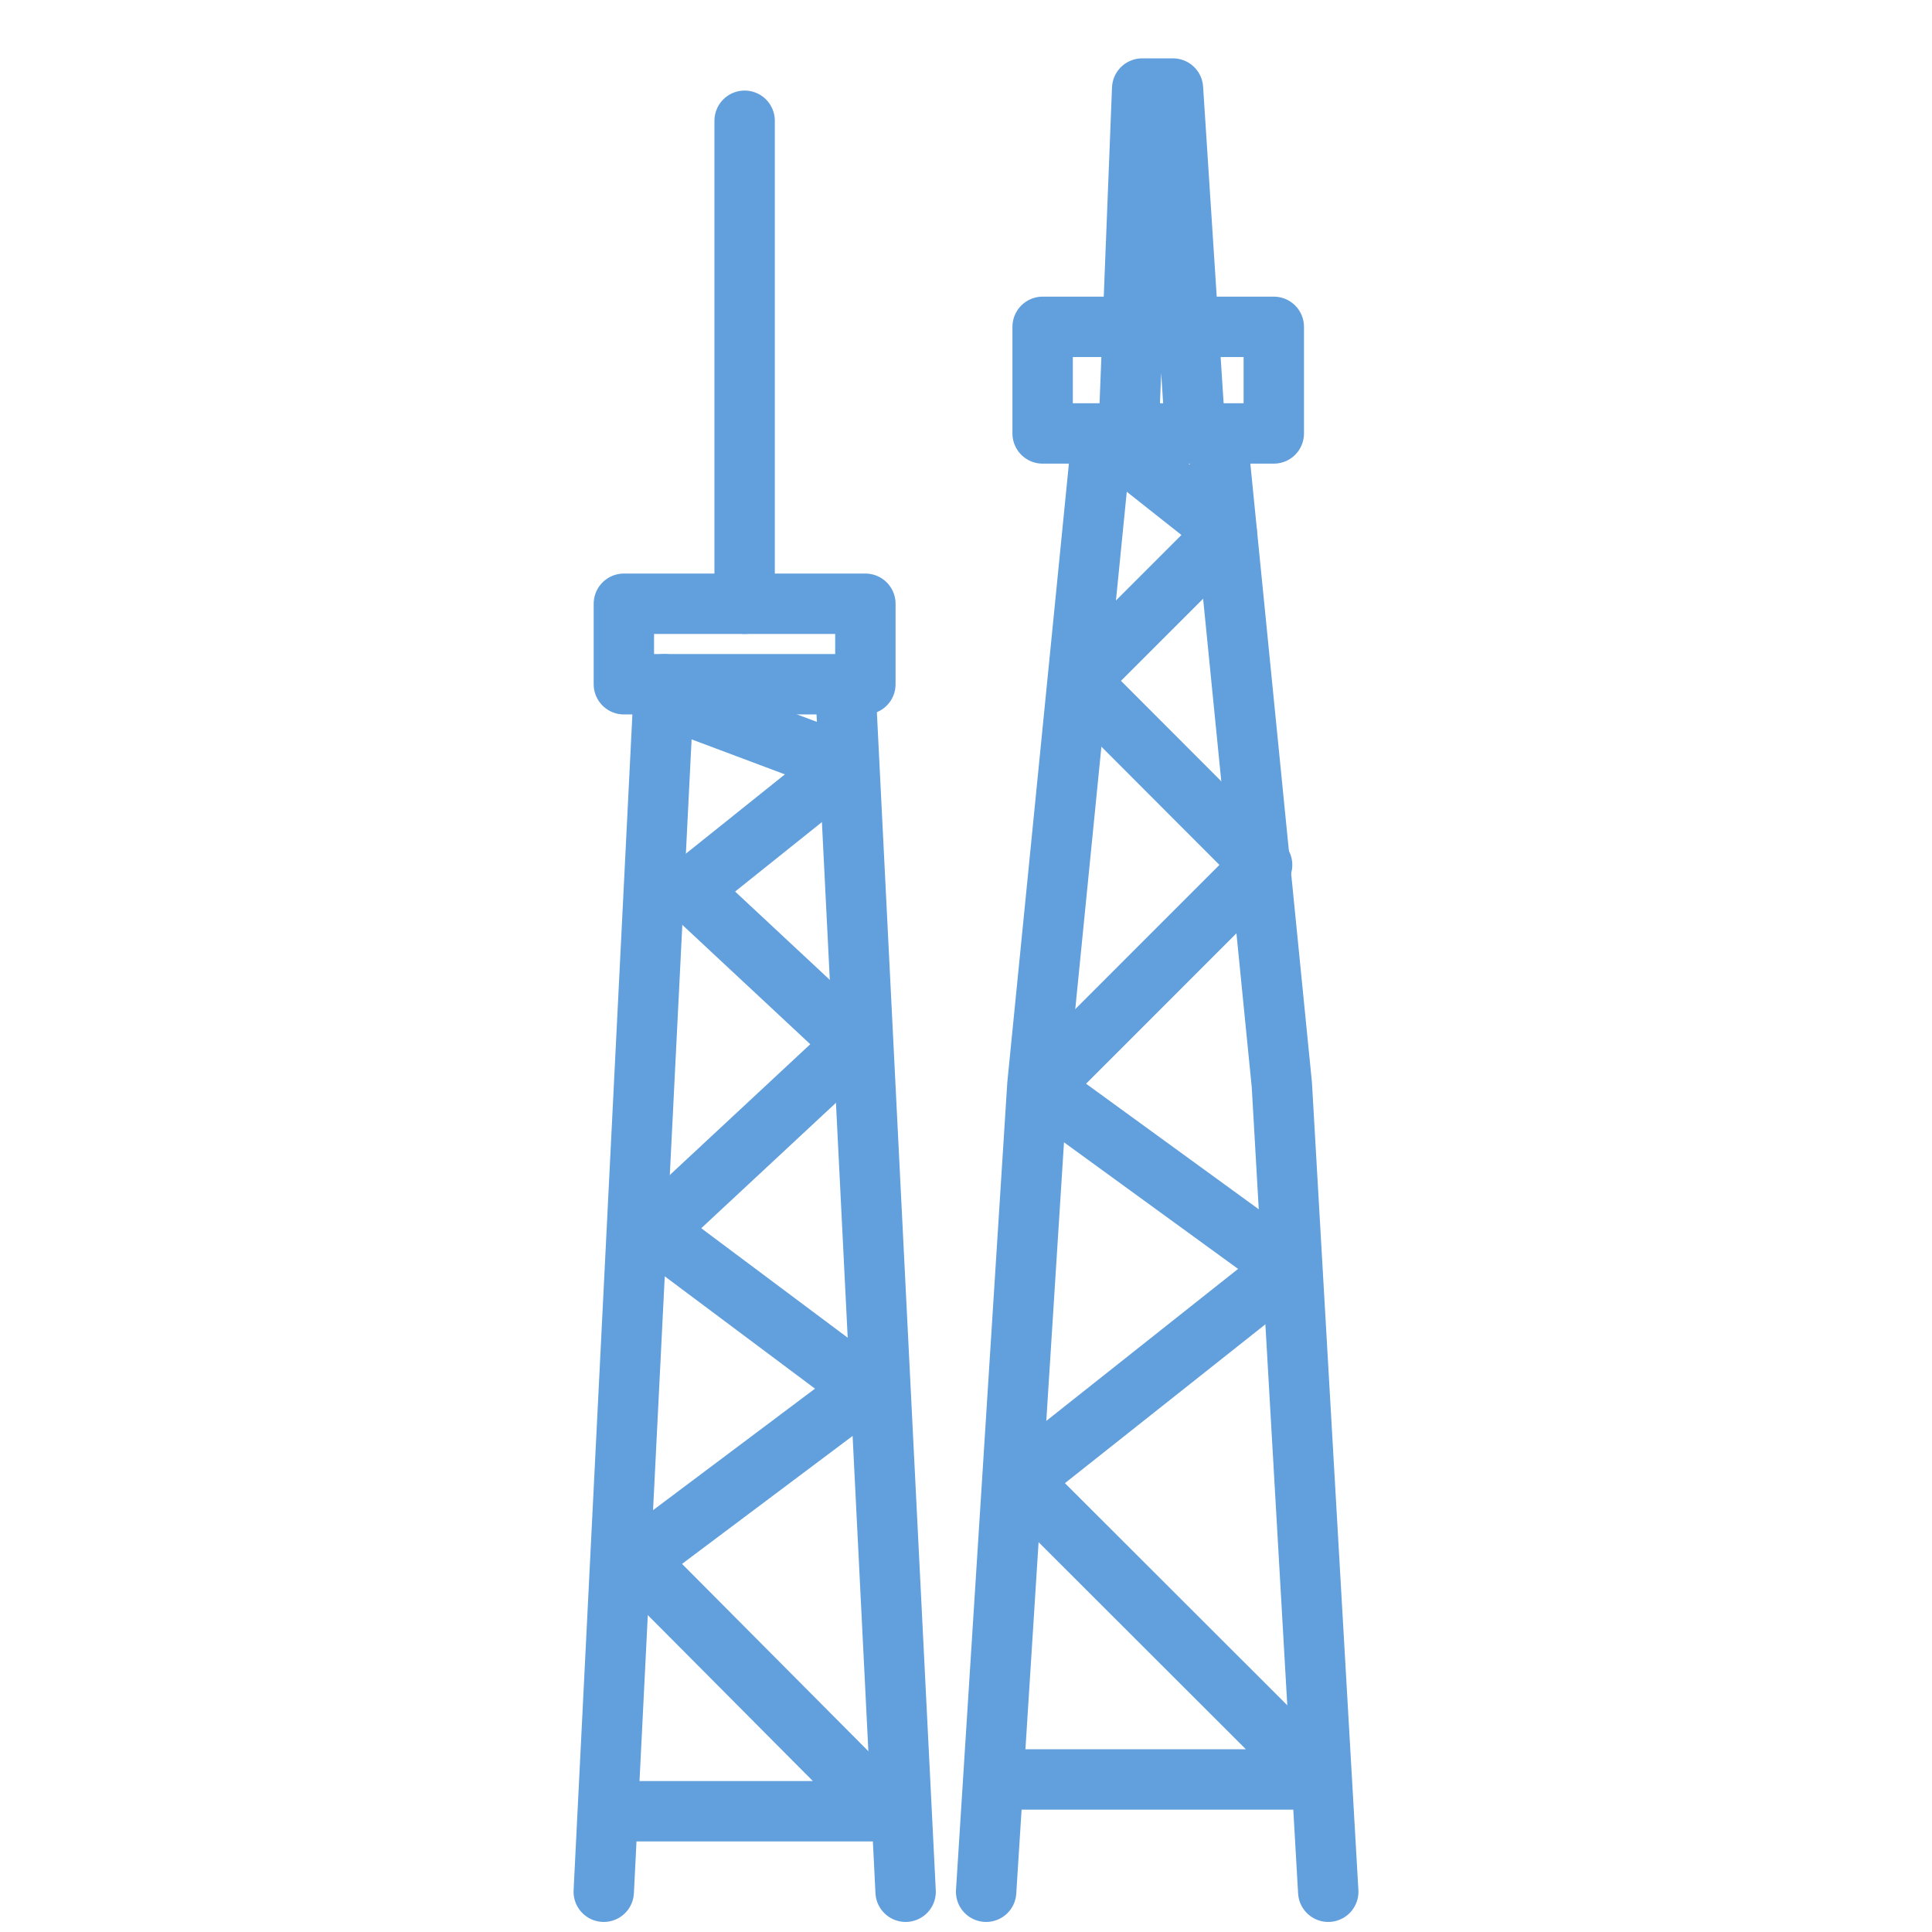
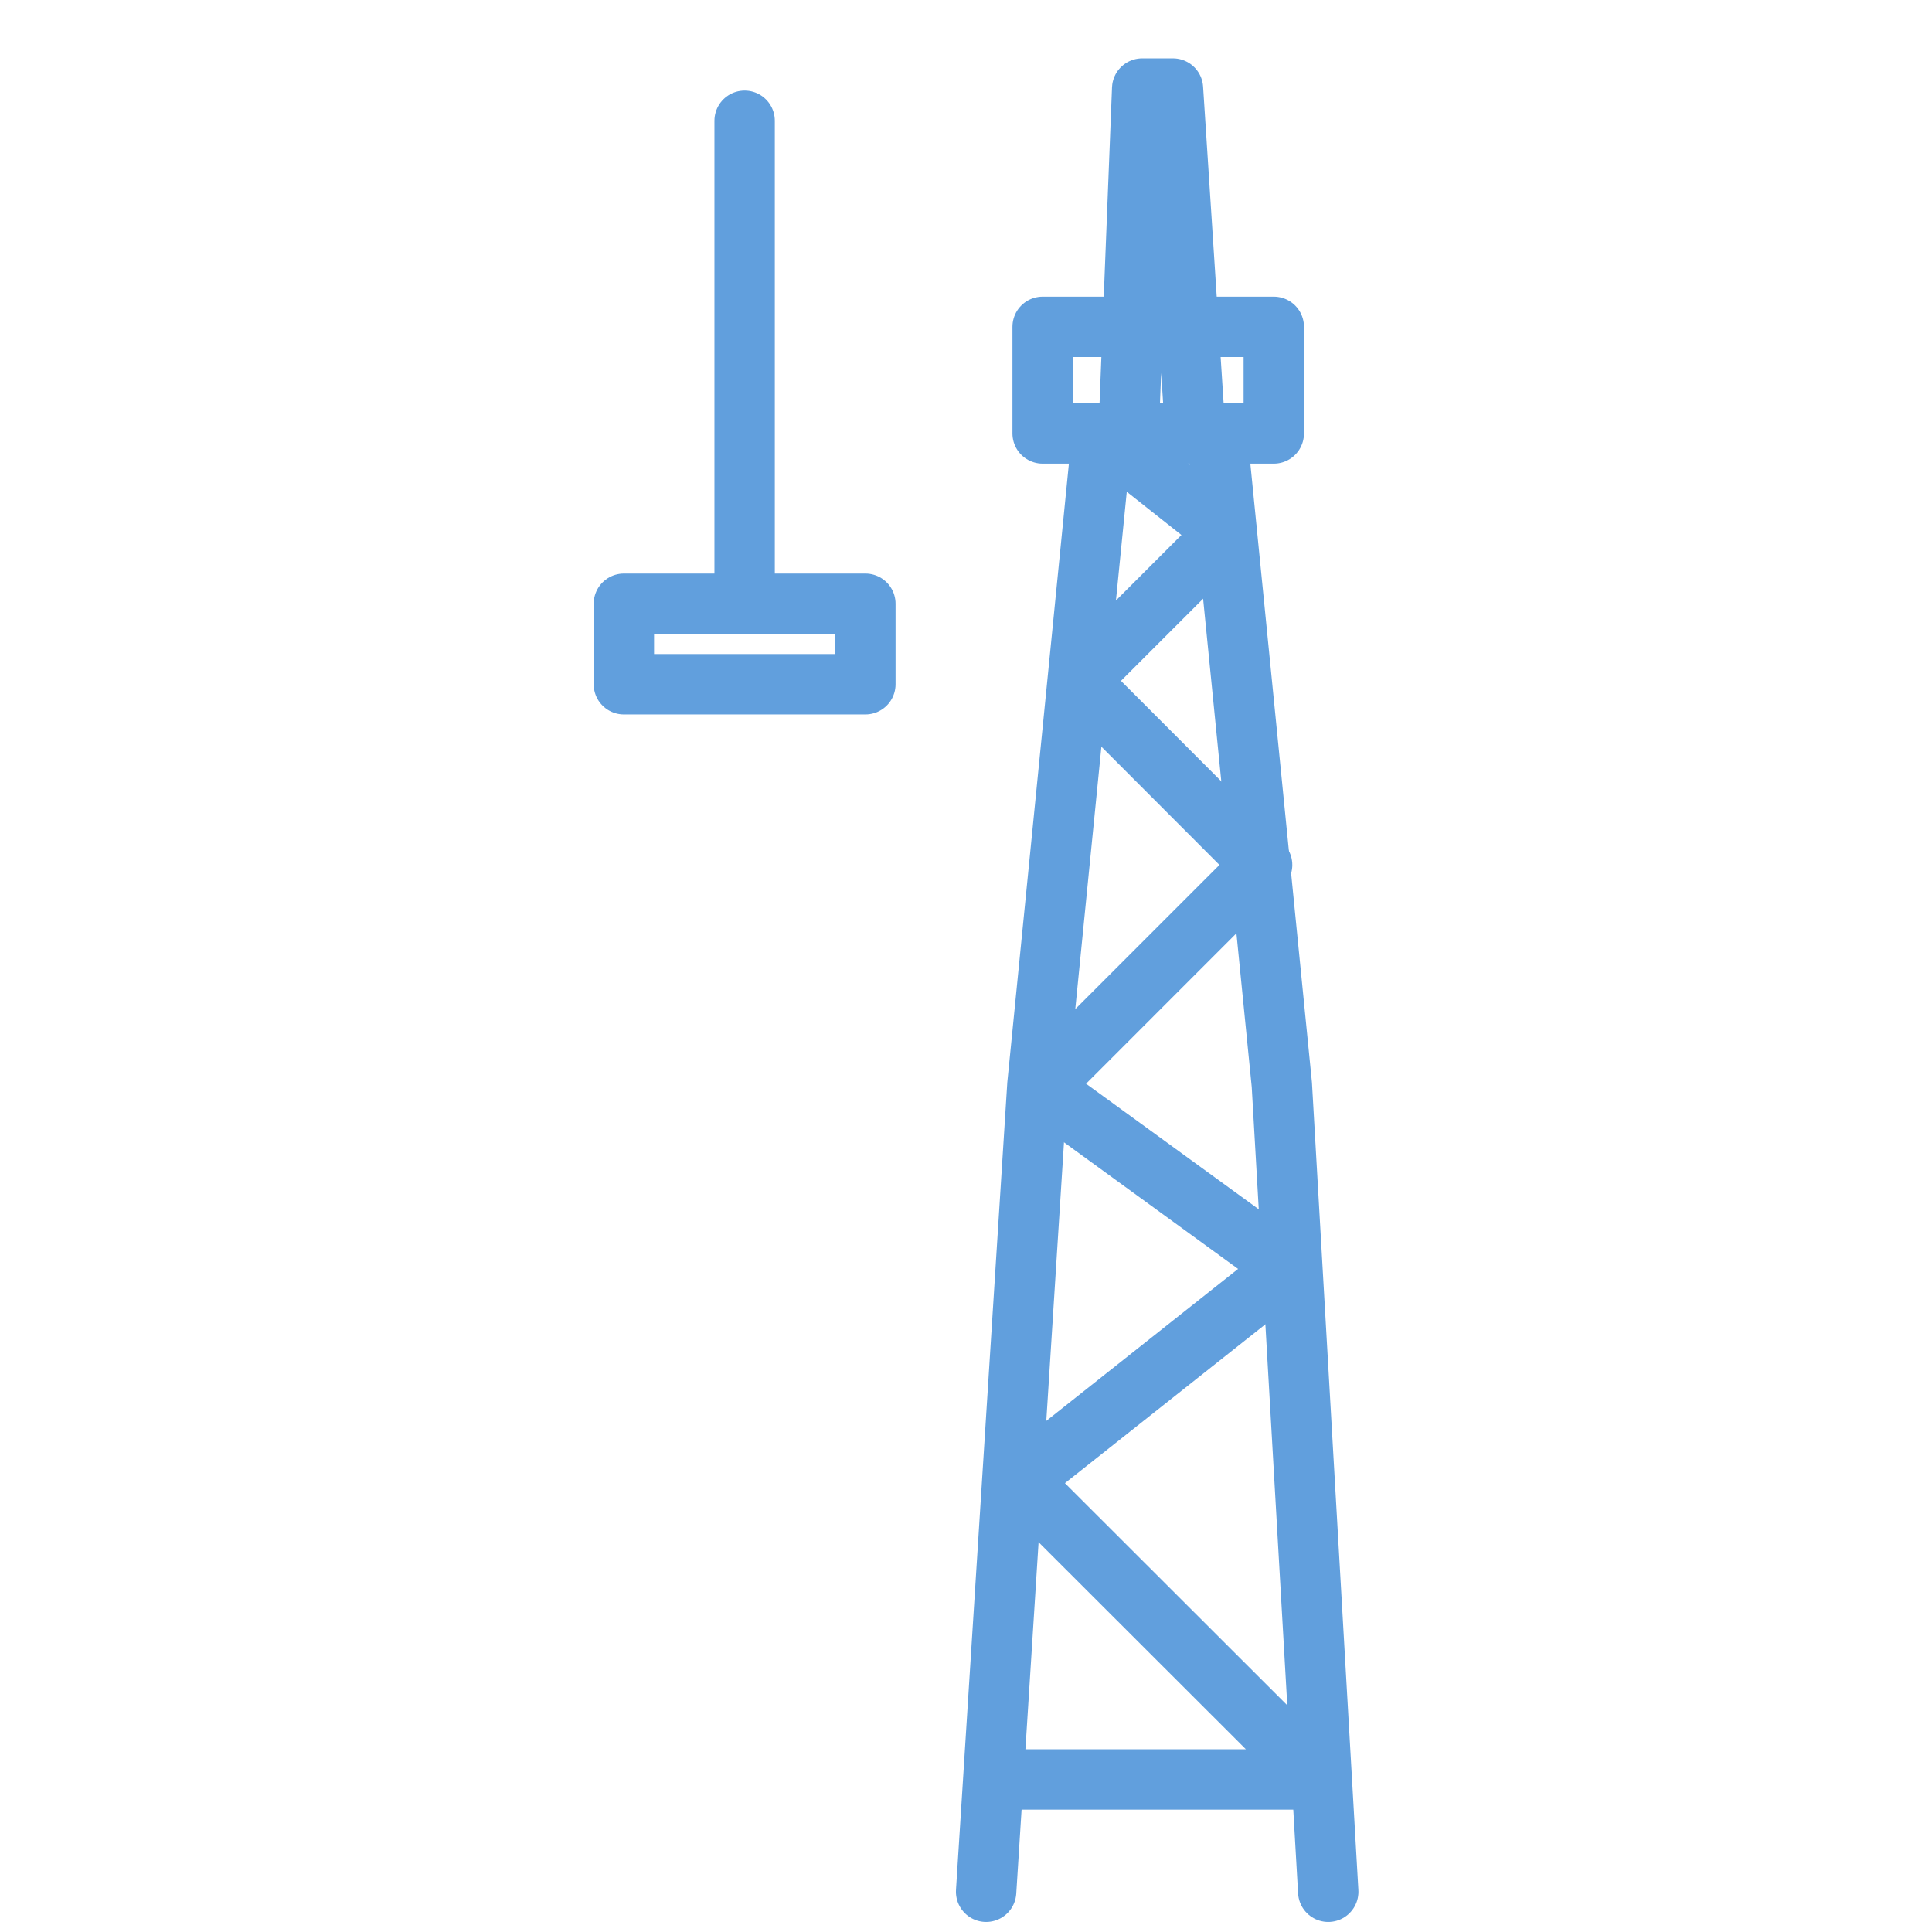
<svg xmlns="http://www.w3.org/2000/svg" width="48" height="48" viewBox="0 0 48 48" fill="none">
  <path d="M33 47L31.847 26.95L30.236 10.769" stroke="#619FDD" stroke-width="1.5" stroke-miterlimit="10" stroke-linecap="round" stroke-linejoin="round" />
  <path d="M24.5 47L25.774 26.95L27.385 10.769" stroke="#619FDD" stroke-width="1.5" stroke-miterlimit="10" stroke-linecap="round" stroke-linejoin="round" />
  <path d="M31.647 10.769H27.386H25.904V8.12H31.647V10.769Z" stroke="#619FDD" stroke-width="1.5" stroke-miterlimit="10" stroke-linejoin="round" />
  <path d="M21.5 17H17.048H15.5V15H21.5V17Z" stroke="#619FDD" stroke-width="1.5" stroke-miterlimit="10" stroke-linejoin="round" />
-   <path d="M16.5 17L15 47M21 17L22.5 47" stroke="#619FDD" stroke-width="1.5" stroke-linecap="round" stroke-linejoin="round" />
  <path d="M28.039 10.77L28.377 2.2H29.142L29.698 10.77" stroke="#619FDD" stroke-width="1.5" stroke-miterlimit="10" stroke-linejoin="round" />
  <path d="M18.5 15L18.5 3" stroke="#619FDD" stroke-width="1.5" stroke-miterlimit="10" stroke-linecap="round" stroke-linejoin="round" />
  <path d="M24.994 44.21H32.766L25.332 36.784L32 31.5L25.832 27.015L31.357 21.489L26.79 16.915L30.479 13.226L27.443 10.826" stroke="#619FDD" stroke-width="1.5" stroke-miterlimit="10" stroke-linecap="round" stroke-linejoin="round" />
-   <path d="M15.5 45L22 45L15.805 38.772L21.5 34.5L16.254 30.578L21.231 25.944L17.118 22.107L21 19L17 17.5" stroke="#619FDD" stroke-width="1.5" stroke-miterlimit="10" stroke-linecap="round" stroke-linejoin="round" />
</svg>